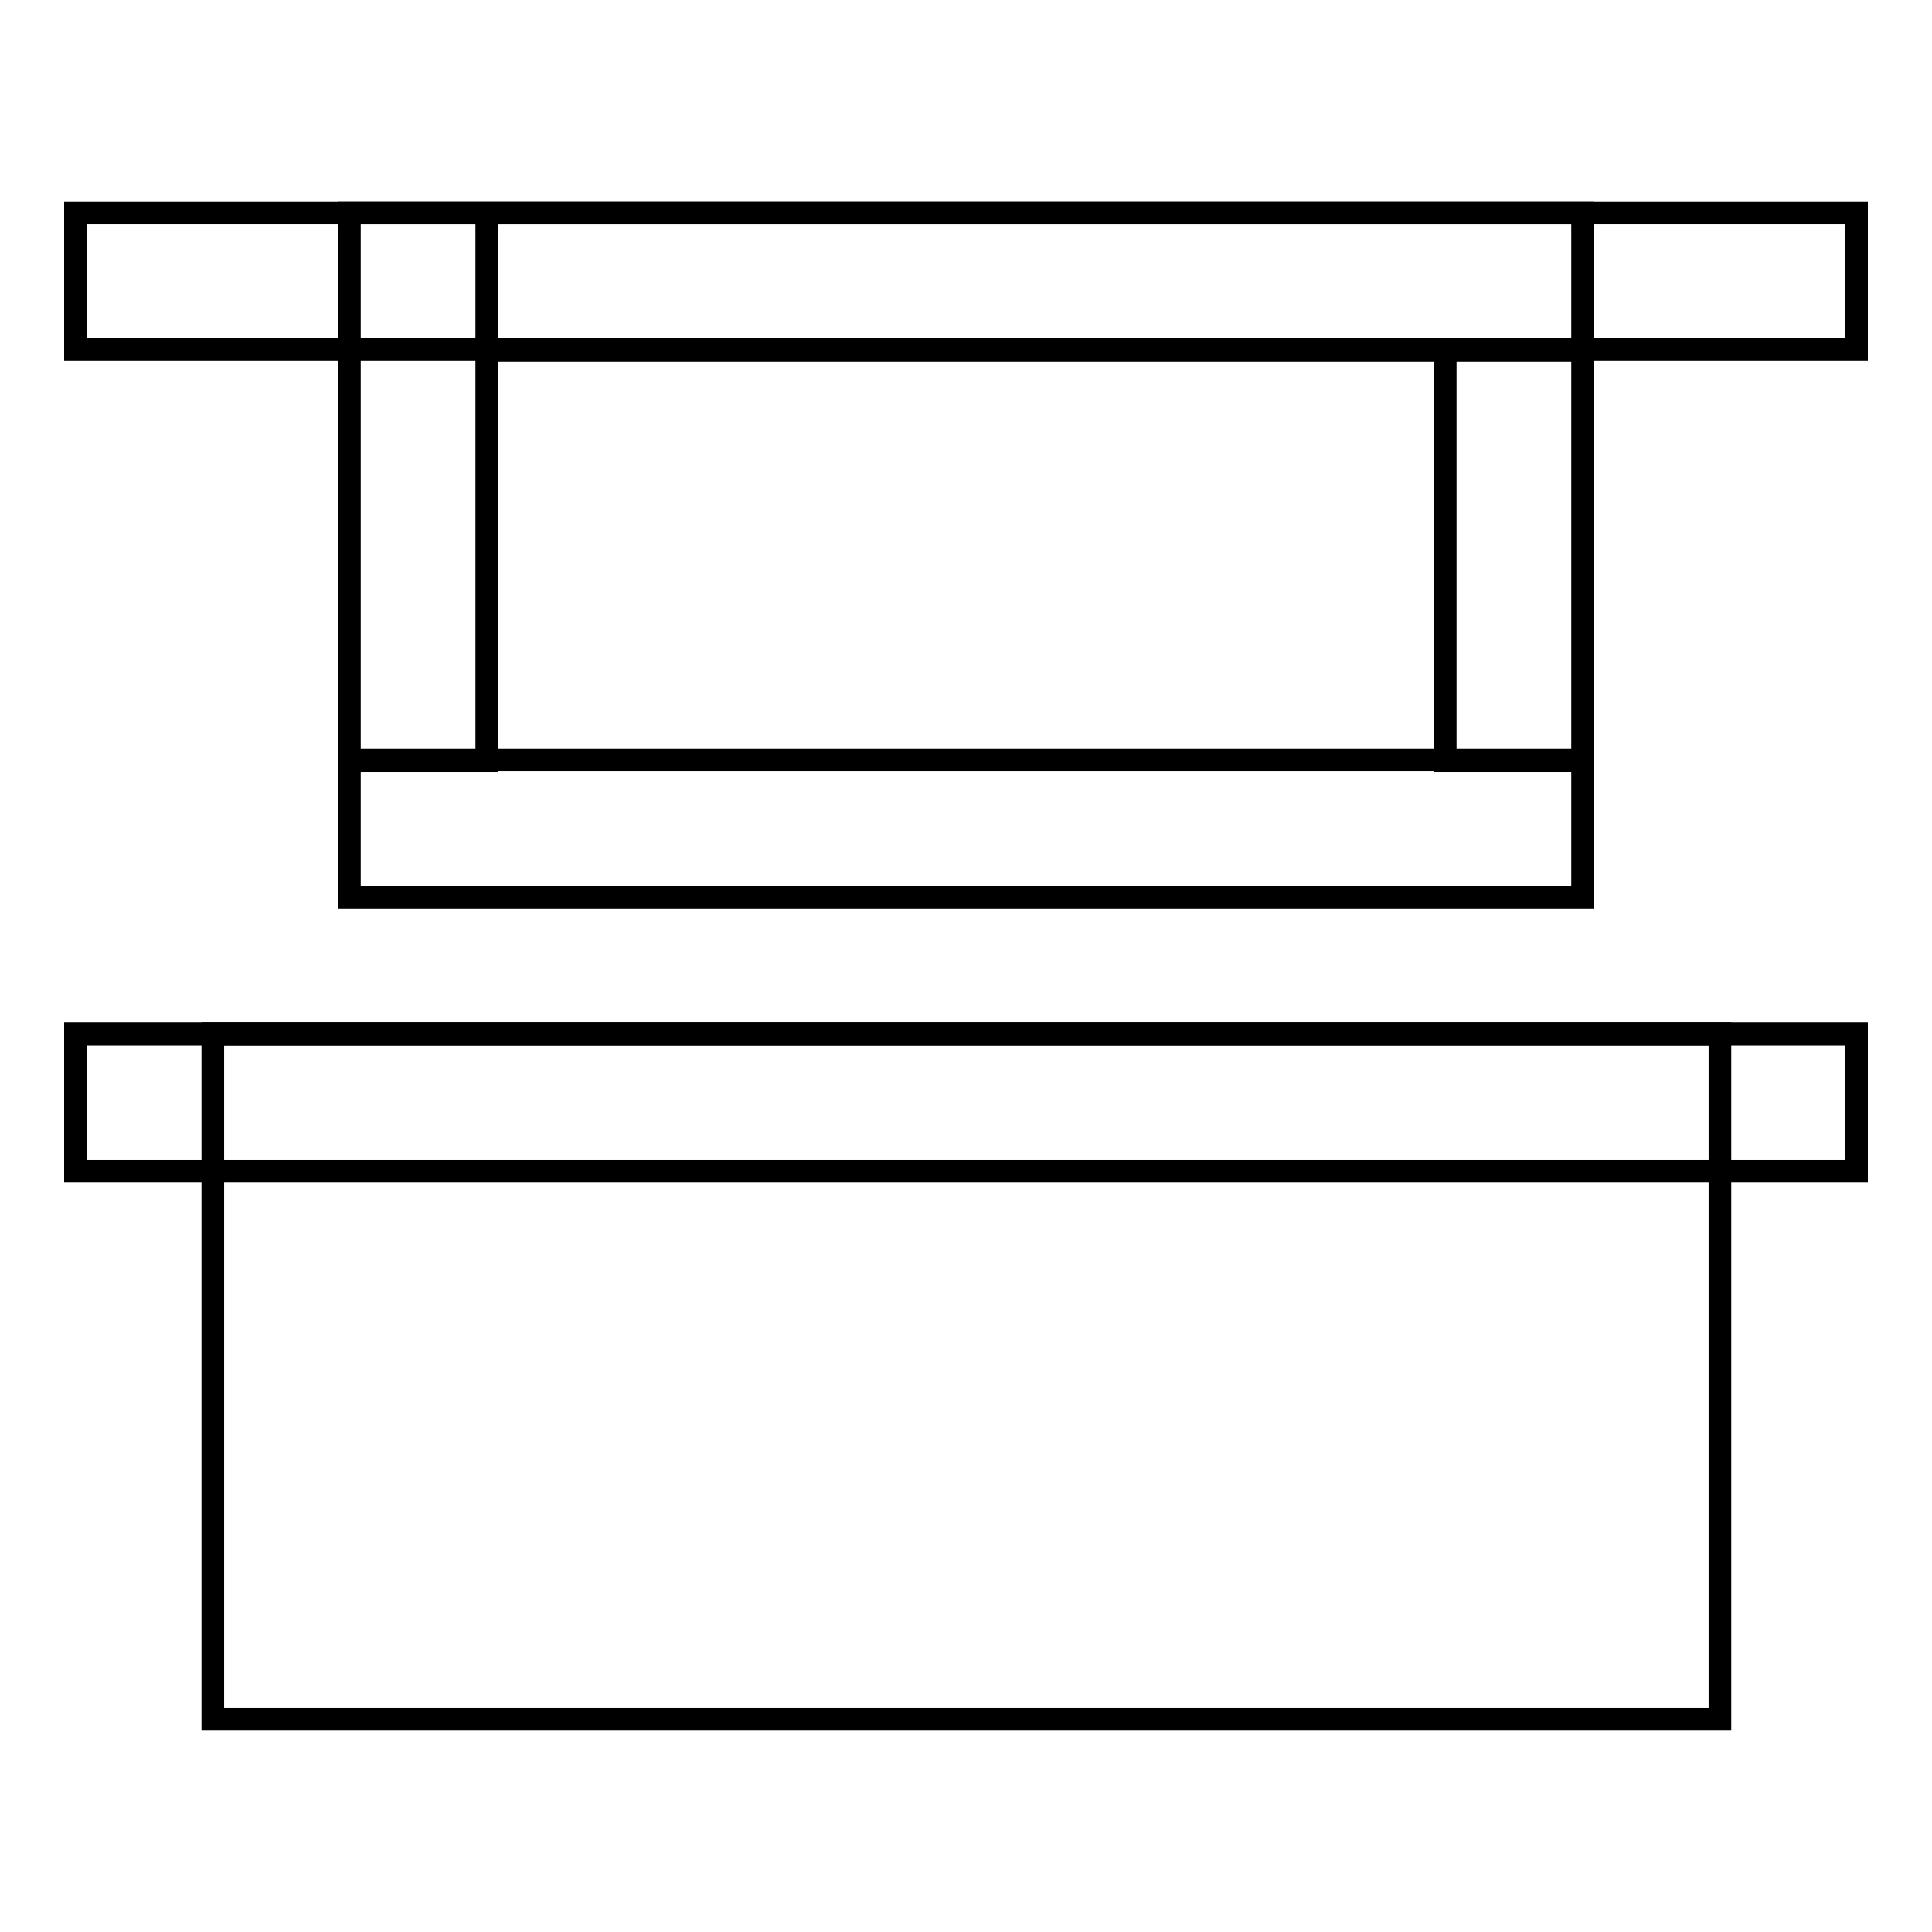
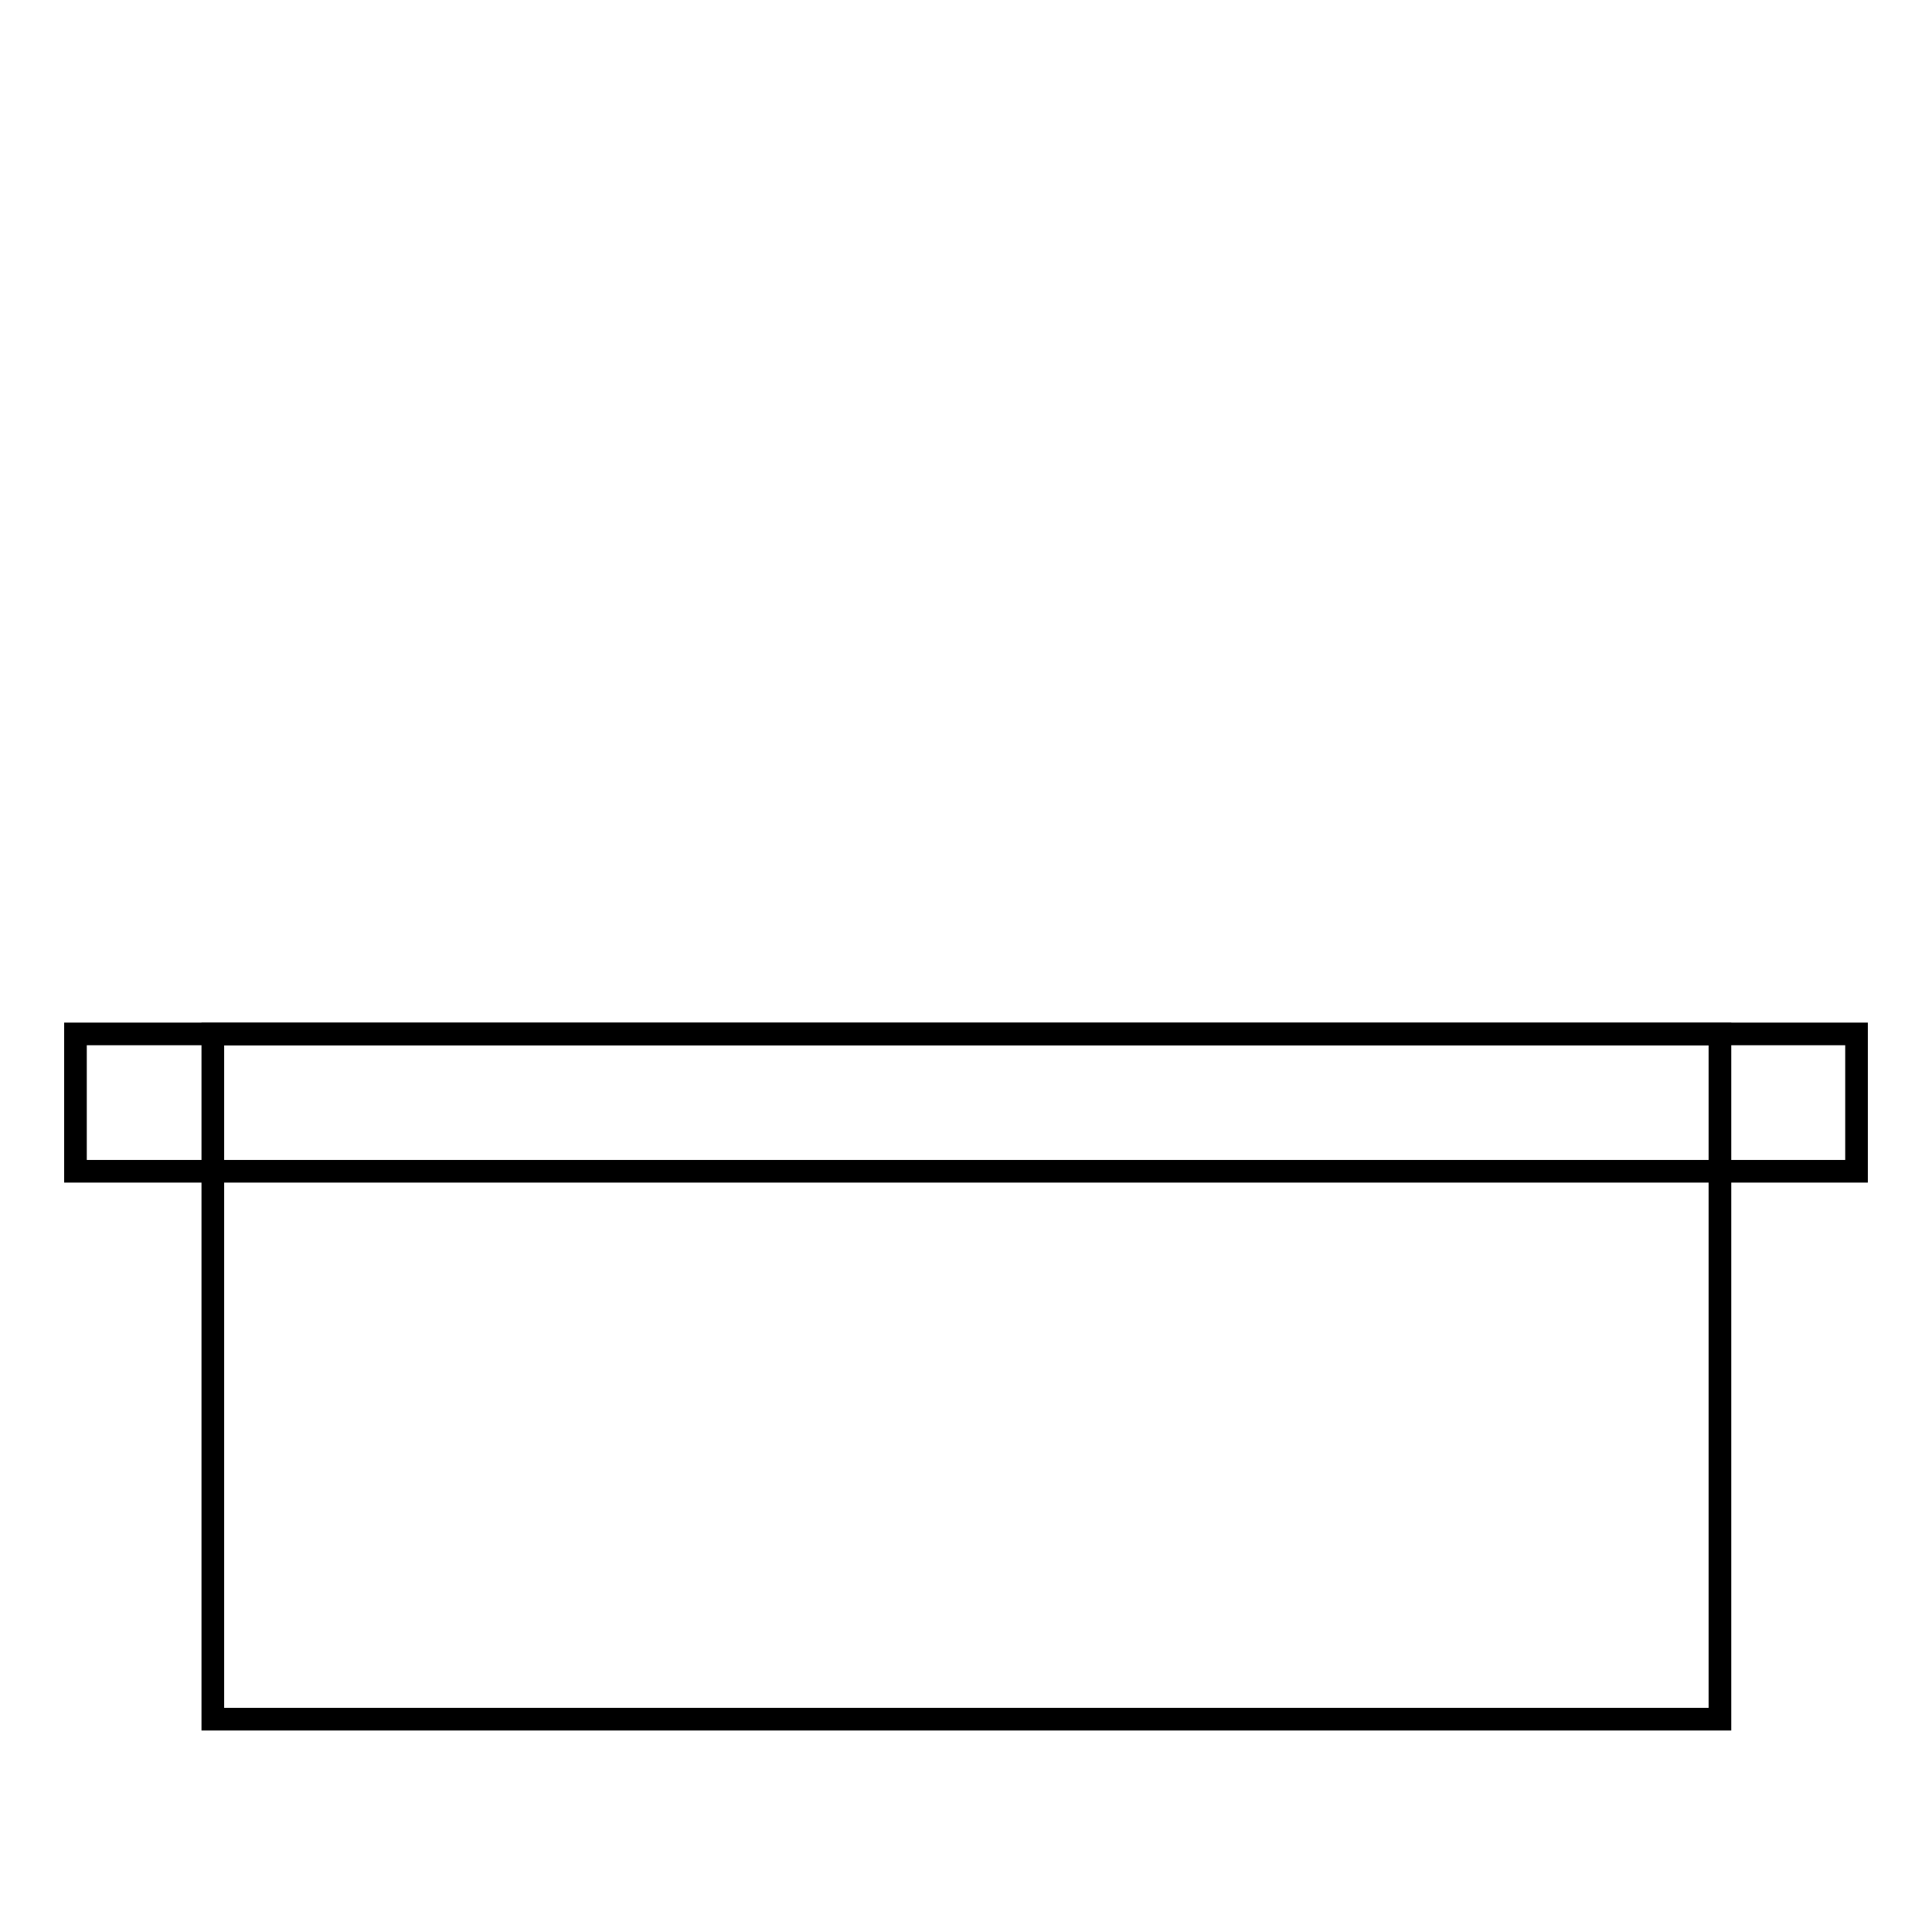
<svg xmlns="http://www.w3.org/2000/svg" version="1.1" x="0px" y="0px" viewBox="0 0 256 256" enable-background="new 0 0 256 256" xml:space="preserve">
  <g>
    <g>
-       <path stroke-width="3" fill-opacity="0" stroke="#000000" d="M246,46.3H10V28.2h236V46.3z" />
      <path stroke-width="3" fill-opacity="0" stroke="#000000" d="M246,155.2H10v-18.2h236V155.2z" />
      <path stroke-width="3" fill-opacity="0" stroke="#000000" d="M28.2,227.8v-90.8h199.7v90.8H28.2L28.2,227.8z" />
-       <path stroke-width="3" fill-opacity="0" stroke="#000000" d="M191.5,100.8V46.3h18.2v54.5L191.5,100.8L191.5,100.8z M46.3,100.8V28.2h18.2v72.6H46.3z M46.3,118.9v-18.2h163.4v18.2H46.3z M64.5,46.3V28.2h145.2v18.2H64.5z" />
    </g>
  </g>
</svg>